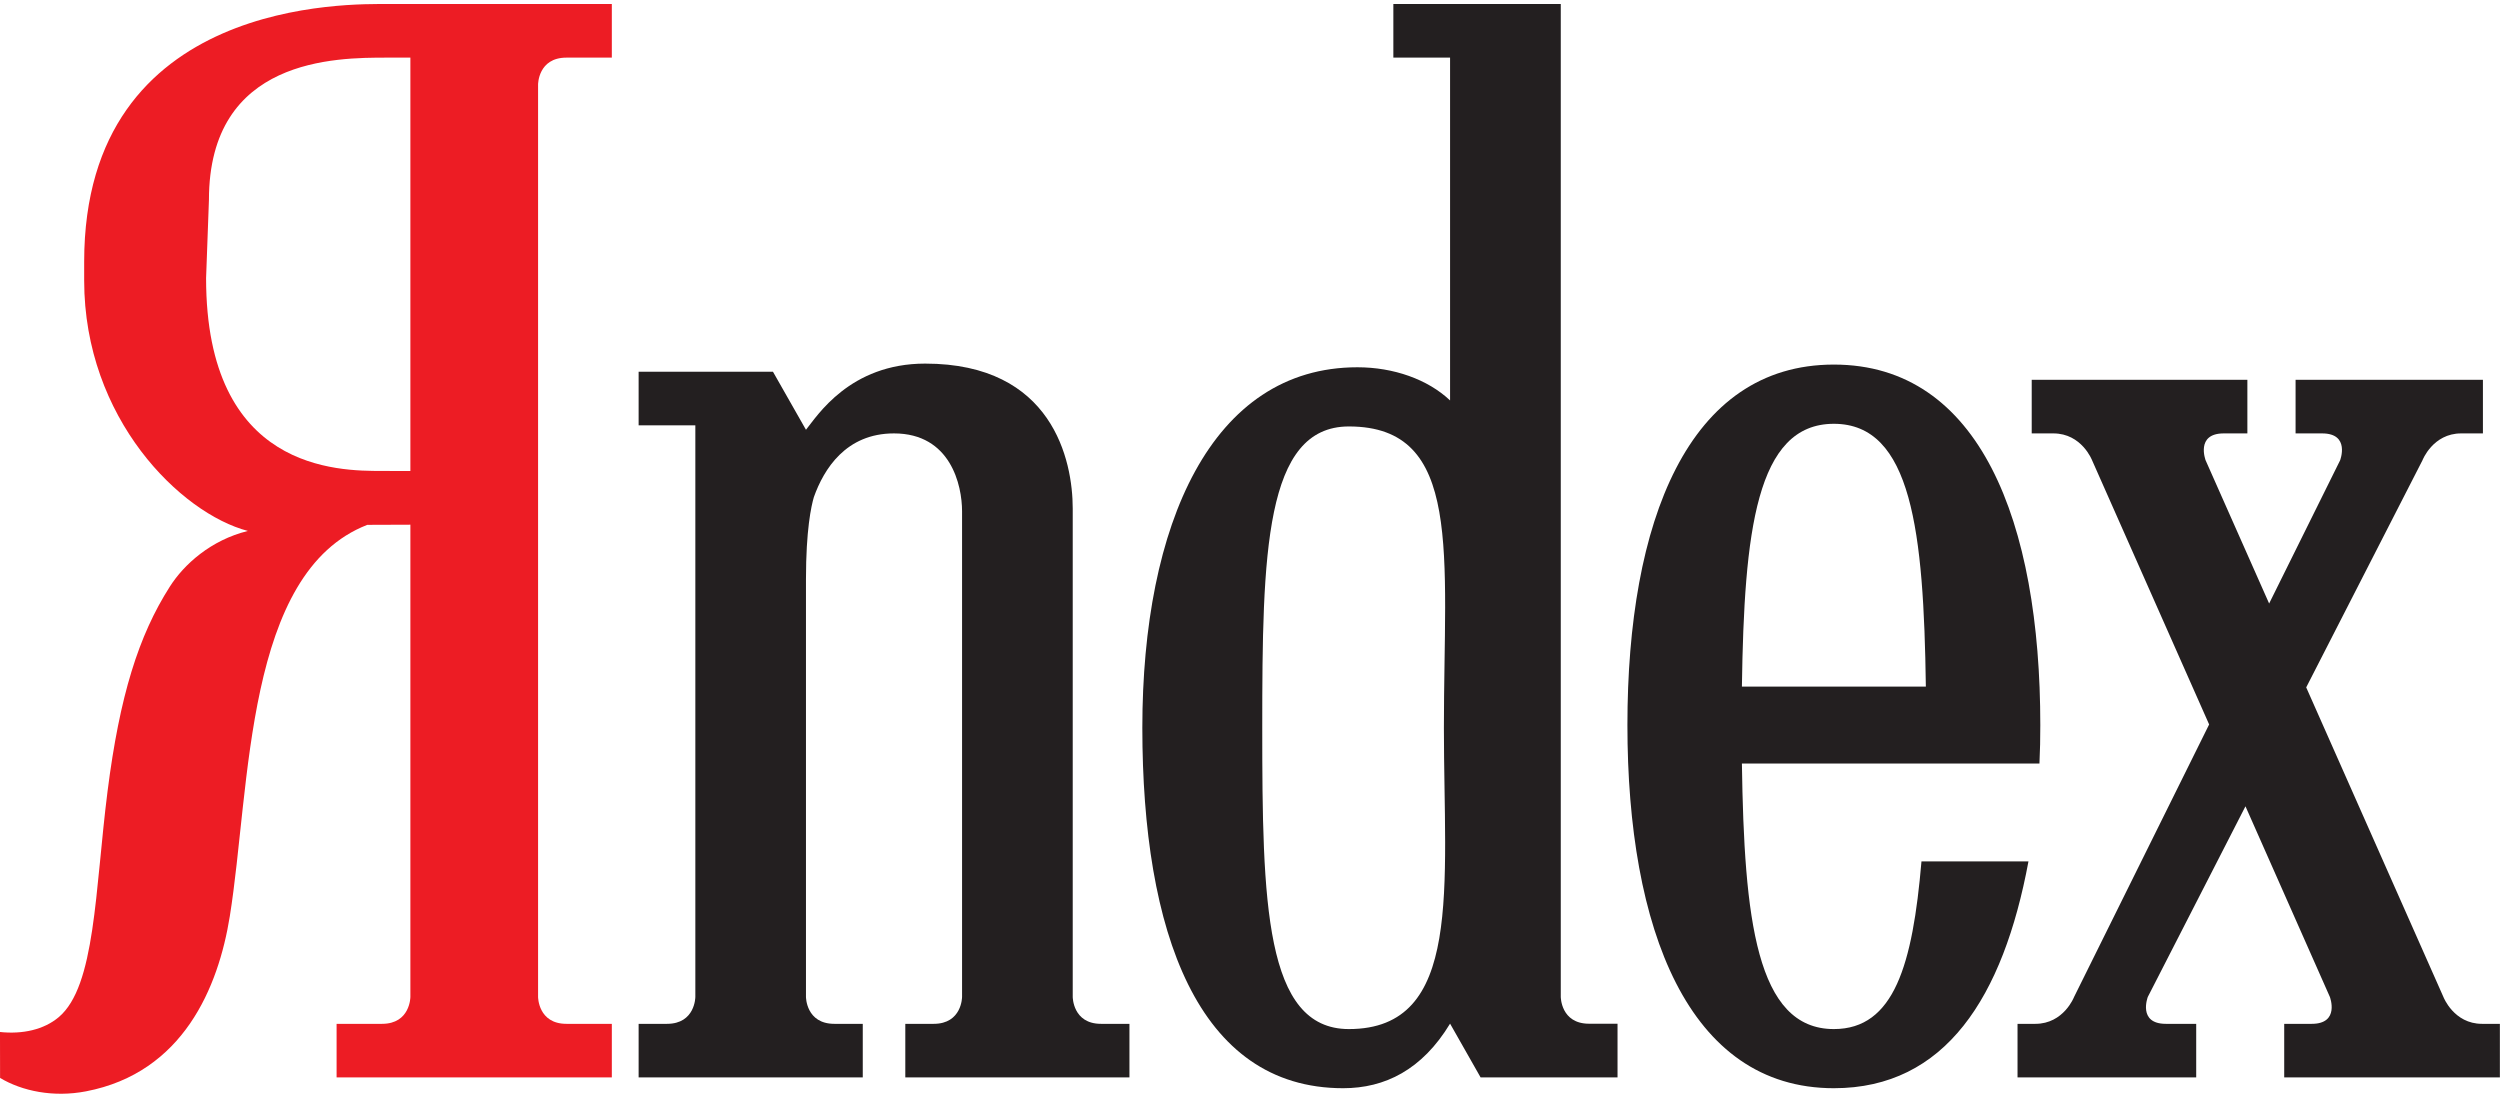
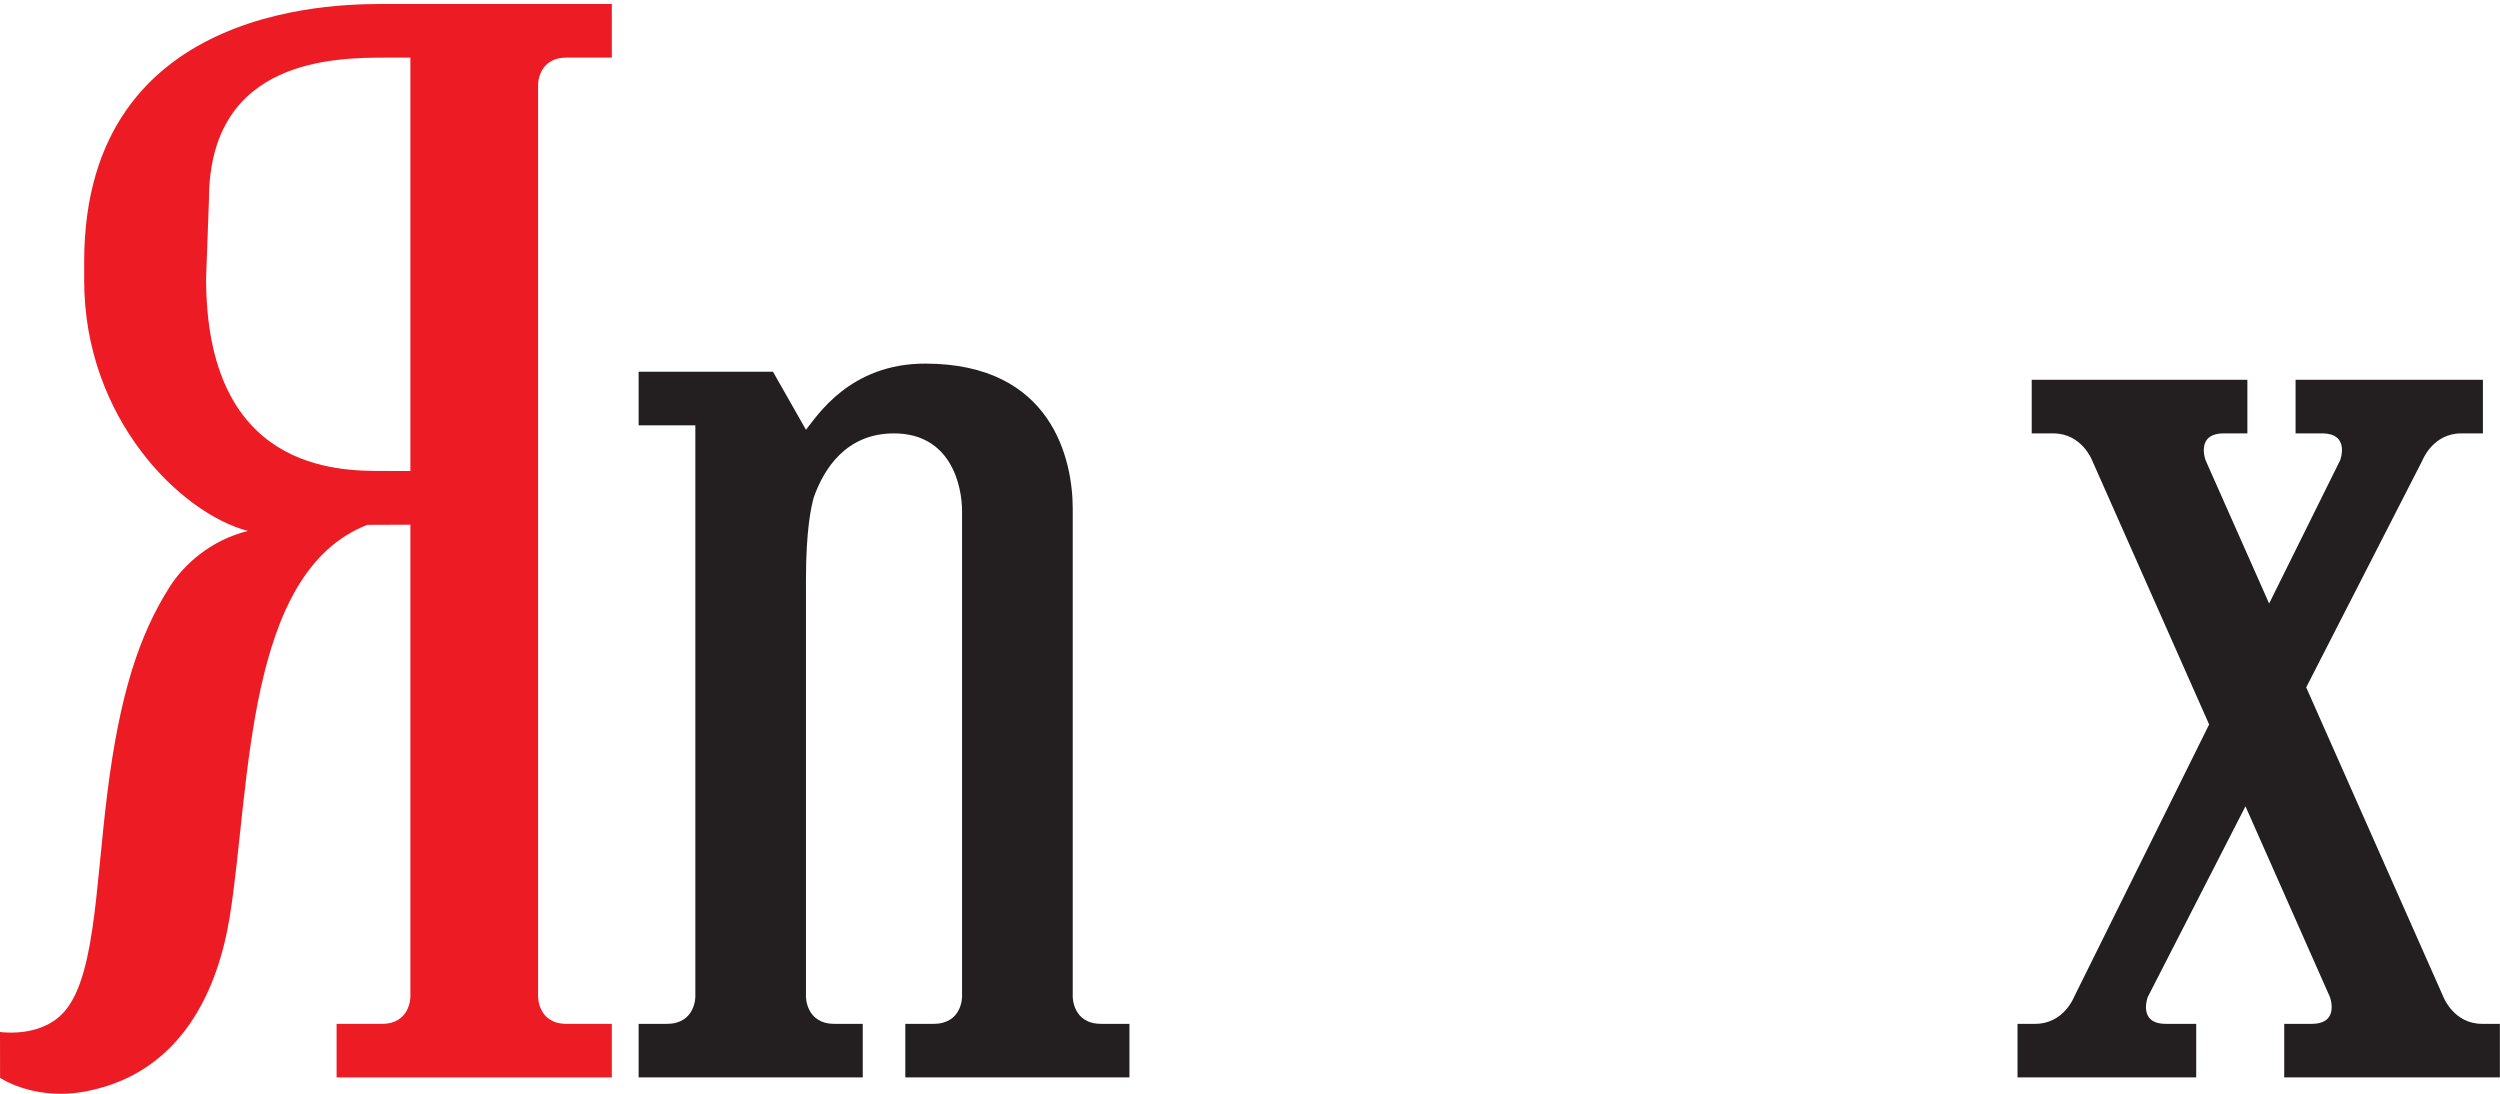
<svg xmlns="http://www.w3.org/2000/svg" version="1.1" width="80" height="35">
  <g transform="matrix(1.25,0,0,-1.25,-70.479,1001.914)">
    <path d="m 119.922,775.321 c -0.723,0 -0.988,0.689 -0.988,0.689 l -3.512,7.924 2.976,5.813 c 0,0 0.264,0.689 0.99,0.689 l 0.558,0 0,1.373 -4.796,0 0,-1.373 0.68,0 c 0.726,0 0.46,-0.689 0.46,-0.689 l -1.817,-3.666 -1.626,3.666 c 0,0 -0.263,0.689 0.463,0.689 l 0.606,0 0,1.373 -5.521,0 0,-1.373 0.555,0 c 0.726,0 0.991,-0.689 0.991,-0.689 l 2.996,-6.762 -3.457,-6.975 c 0,0 -0.265,-0.689 -0.991,-0.689 l -0.457,0 0,-1.372 4.574,0 0,1.372 -0.777,0 c -0.727,0 -0.462,0.689 -0.462,0.689 l 2.5,4.88 2.161,-4.88 c 0,0 0.263,-0.689 -0.464,-0.689 l -0.705,0 0,-1.372 5.521,0 0,1.372 -0.458,0 z" style="fill:#231f20;" />
    <path d="m 66.889,789.473 -0.726,0.002 c -1.12,0 -4.504,0 -4.504,4.935 l 0.073,2.003 c 0,3.643 3.259,3.643 4.558,3.643 l 0.599,0 0,-10.583 z m 3.995,10.583 c 0.727,-0.002 1.162,0 1.162,0 l 0,1.373 c 0,0 -4.819,-10e-4 -5.736,-10e-4 -0.921,0 -7.772,0.184 -7.772,-6.597 l 0,-0.481 c 0,-3.535 2.475,-5.962 4.191,-6.411 -0.948,-0.234 -1.636,-0.856 -1.999,-1.427 -0.8,-1.253 -1.283,-2.796 -1.593,-5.233 -0.324,-2.558 -0.31,-4.993 -1.249,-5.786 -0.382,-0.323 -0.929,-0.442 -1.505,-0.381 l 0.002,-1.176 c 0.564,-0.337 1.364,-0.504 2.2,-0.343 2.488,0.478 3.389,2.662 3.681,4.48 0.534,3.337 0.385,8.803 3.52,10.022 l 1.103,0.004 0,-12.089 c 0,0 0,-0.689 -0.726,-0.689 l -1.163,0 0,-1.372 7.046,0 0,1.372 -1.162,0 c -0.726,0 -0.726,0.689 -0.726,0.689 l 0,23.357 c 0,0 -0.002,0.689 0.726,0.689" style="fill:#ed1c24;" />
-     <path d="m 103.33,790.682 c 1.995,0 2.3,-2.763 2.355,-6.728 l -4.709,0 c 0.058,3.965 0.363,6.728 2.354,6.728 m 4.334,-8.697 0.929,0 c 0.016,0.325 0.022,0.652 0.022,0.984 0,5.211 -1.552,9.229 -5.285,9.229 -3.732,0 -5.285,-4.018 -5.285,-9.229 0,-5.21 1.553,-9.296 5.285,-9.296 2.851,0 4.334,2.325 4.982,5.807 l -2.739,0 c -0.226,-2.644 -0.698,-4.293 -2.243,-4.293 -1.991,0 -2.296,2.834 -2.354,6.798 l 6.688,0 z" style="fill:#231f20;" />
-     <path d="m 90.914,775.187 c -2.155,0 -2.217,3.264 -2.217,7.713 0,4.45 0.062,7.714 2.217,7.714 2.93,0 2.433,-3.264 2.433,-7.714 0,-4.081 0.497,-7.713 -2.433,-7.713 m 6.149,0.137 c -0.724,0 -0.724,0.688 -0.724,0.688 l 0,25.417 -4.286,0 0,-1.373 1.452,0 0,-8.776 c -0.572,0.541 -1.448,0.849 -2.372,0.849 -3.735,0 -5.506,-4.018 -5.506,-9.229 0,-5.208 1.409,-9.227 5.142,-9.227 1.065,0 2.019,0.469 2.736,1.653 l 0.782,-1.377 3.505,0 0,1.375 -0.729,0 z" style="fill:#231f20;" />
    <path d="m 84.569,775.321 c -0.724,0 -0.724,0.689 -0.724,0.689 l 0,12.502 c 0,1.231 -0.513,3.711 -3.778,3.711 -1.932,0 -2.765,-1.342 -3.051,-1.694 l -0.845,1.486 -3.439,0 0,-1.373 1.452,0 0,-14.632 c 0,0 0,-0.689 -0.726,-0.689 l -0.726,0 0,-1.372 5.738,0 0,1.372 -0.727,0 c -0.727,0 -0.727,0.689 -0.727,0.689 l 0,10.692 c 0,1.266 0.135,1.875 0.202,2.103 0.255,0.716 0.819,1.631 2.051,1.631 1.453,0 1.743,-1.329 1.743,-1.993 l 0,-12.433 c 0,0 0,-0.689 -0.726,-0.689 l -0.727,0 0,-1.372 5.738,0 0,1.372 -0.728,0 z" style="fill:#231f20;" />
  </g>
</svg>